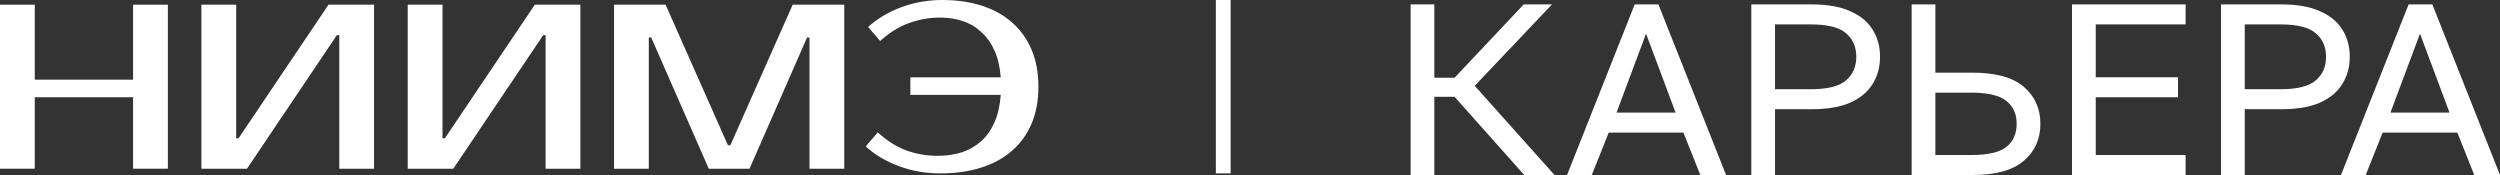
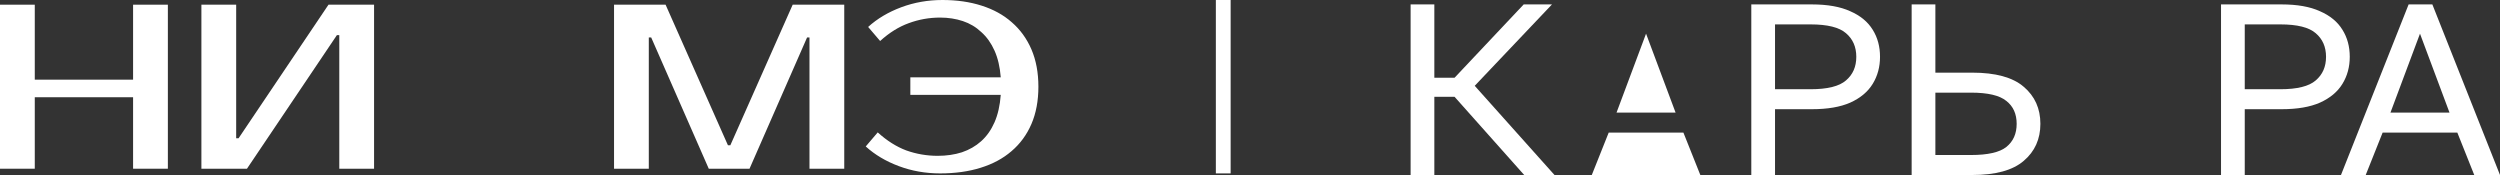
<svg xmlns="http://www.w3.org/2000/svg" width="200" height="14" viewBox="0 0 200 14" fill="none">
  <rect x="0" y="0" width="200" height="14" fill="#333333" stroke="none" />
  <path d="M13.429 0.375V13.497H10.647V7.779H2.782V13.497H0V0.375H2.782V6.373H10.647V0.375H13.429Z" fill="white" />
  <path d="M27.143 13.497V2.812H26.951L19.757 13.497H16.112V0.375H18.894V11.06H19.086L26.28 0.375H29.925V13.497H27.143Z" fill="white" />
-   <path d="M43.648 13.497V2.812H43.457L36.262 13.497H32.617V0.375H35.399V11.06H35.591L42.785 0.375H46.43V13.497H43.648Z" fill="white" />
  <path d="M58.235 11.622H58.427L63.415 0.375H67.54V13.497H64.758V2.999H64.566L59.962 13.497H56.701L52.096 2.999H51.904V13.497H49.123V0.375H53.247L58.235 11.622Z" fill="white" />
  <path d="M75.014 12.466C75.718 12.466 76.364 12.372 76.952 12.184C77.54 11.985 78.052 11.691 78.487 11.303C78.934 10.903 79.293 10.397 79.561 9.785C79.83 9.173 79.996 8.442 80.06 7.592H72.827V6.186H80.06C79.996 5.361 79.83 4.649 79.561 4.049C79.293 3.449 78.941 2.956 78.506 2.568C78.084 2.168 77.591 1.875 77.029 1.687C76.466 1.5 75.858 1.406 75.206 1.406C74.337 1.406 73.499 1.556 72.693 1.856C71.9 2.143 71.139 2.618 70.41 3.28L69.451 2.156C70.18 1.493 71.062 0.969 72.098 0.581C73.134 0.194 74.234 0 75.398 0C76.549 0 77.591 0.15 78.525 0.45C79.472 0.75 80.277 1.193 80.942 1.781C81.62 2.368 82.145 3.093 82.516 3.955C82.886 4.818 83.072 5.811 83.072 6.936C83.072 8.06 82.886 9.054 82.516 9.916C82.145 10.779 81.614 11.503 80.923 12.091C80.245 12.678 79.42 13.122 78.448 13.422C77.489 13.722 76.408 13.872 75.206 13.872C74.042 13.872 72.942 13.678 71.906 13.29C70.871 12.903 69.988 12.378 69.259 11.716L70.218 10.591C70.947 11.254 71.708 11.735 72.501 12.034C73.307 12.322 74.145 12.466 75.014 12.466Z" fill="white" />
  <path d="M97.268 0H98.451V13.872H97.268V0Z" fill="white" />
  <path d="M112.849 14V0.353H114.747V6.221H116.363L121.896 0.353H124.158L117.978 6.865L124.36 14H121.936L116.363 7.742H114.747V14H112.849Z" fill="white" />
-   <path d="M125.364 14L130.776 0.353H132.674L138.086 14H136.026L134.673 10.608H128.696L127.343 14H125.364ZM129.322 9.009H134.047L131.684 2.693L129.322 9.009Z" fill="white" />
+   <path d="M125.364 14H132.674L138.086 14H136.026L134.673 10.608H128.696L127.343 14H125.364ZM129.322 9.009H134.047L131.684 2.693L129.322 9.009Z" fill="white" />
  <path d="M140.104 14V0.353H144.95C146.202 0.353 147.225 0.535 148.02 0.899C148.827 1.25 149.426 1.744 149.817 2.381C150.207 3.005 150.402 3.726 150.402 4.545C150.402 5.351 150.207 6.072 149.817 6.709C149.426 7.346 148.827 7.846 148.02 8.21C147.225 8.561 146.202 8.736 144.95 8.736H142.002V14H140.104ZM142.002 7.138H144.849C146.195 7.138 147.138 6.904 147.676 6.436C148.228 5.968 148.504 5.338 148.504 4.545C148.504 3.752 148.228 3.122 147.676 2.654C147.138 2.186 146.195 1.952 144.849 1.952H142.002V7.138Z" fill="white" />
  <path d="M152.932 14V0.353H154.83V5.812H157.779C159.65 5.812 161.023 6.189 161.898 6.943C162.787 7.696 163.231 8.684 163.231 9.906C163.231 11.128 162.787 12.115 161.898 12.869C161.023 13.623 159.65 14 157.779 14H152.932ZM154.83 12.401H157.678C159.024 12.401 159.966 12.187 160.505 11.758C161.057 11.316 161.333 10.699 161.333 9.906C161.333 9.113 161.057 8.502 160.505 8.073C159.966 7.631 159.024 7.411 157.678 7.411H154.83V12.401Z" fill="white" />
-   <path d="M165.761 14V0.353H174.848V1.952H167.659V6.182H174.242V7.781H167.659V12.401H174.848V14H165.761Z" fill="white" />
  <path d="M177.682 14V0.353H182.529C183.781 0.353 184.804 0.535 185.598 0.899C186.406 1.25 187.005 1.744 187.395 2.381C187.786 3.005 187.981 3.726 187.981 4.545C187.981 5.351 187.786 6.072 187.395 6.709C187.005 7.346 186.406 7.846 185.598 8.21C184.804 8.561 183.781 8.736 182.529 8.736H179.58V14H177.682ZM179.58 7.138H182.428C183.774 7.138 184.716 6.904 185.255 6.436C185.807 5.968 186.083 5.338 186.083 4.545C186.083 3.752 185.807 3.122 185.255 2.654C184.716 2.186 183.774 1.952 182.428 1.952H179.58V7.138Z" fill="white" />
  <path d="M187.278 14L192.69 0.353H194.588L200 14H197.94L196.587 10.608H190.61L189.257 14H187.278ZM191.236 9.009H195.961L193.599 2.693L191.236 9.009Z" fill="white" />
</svg>